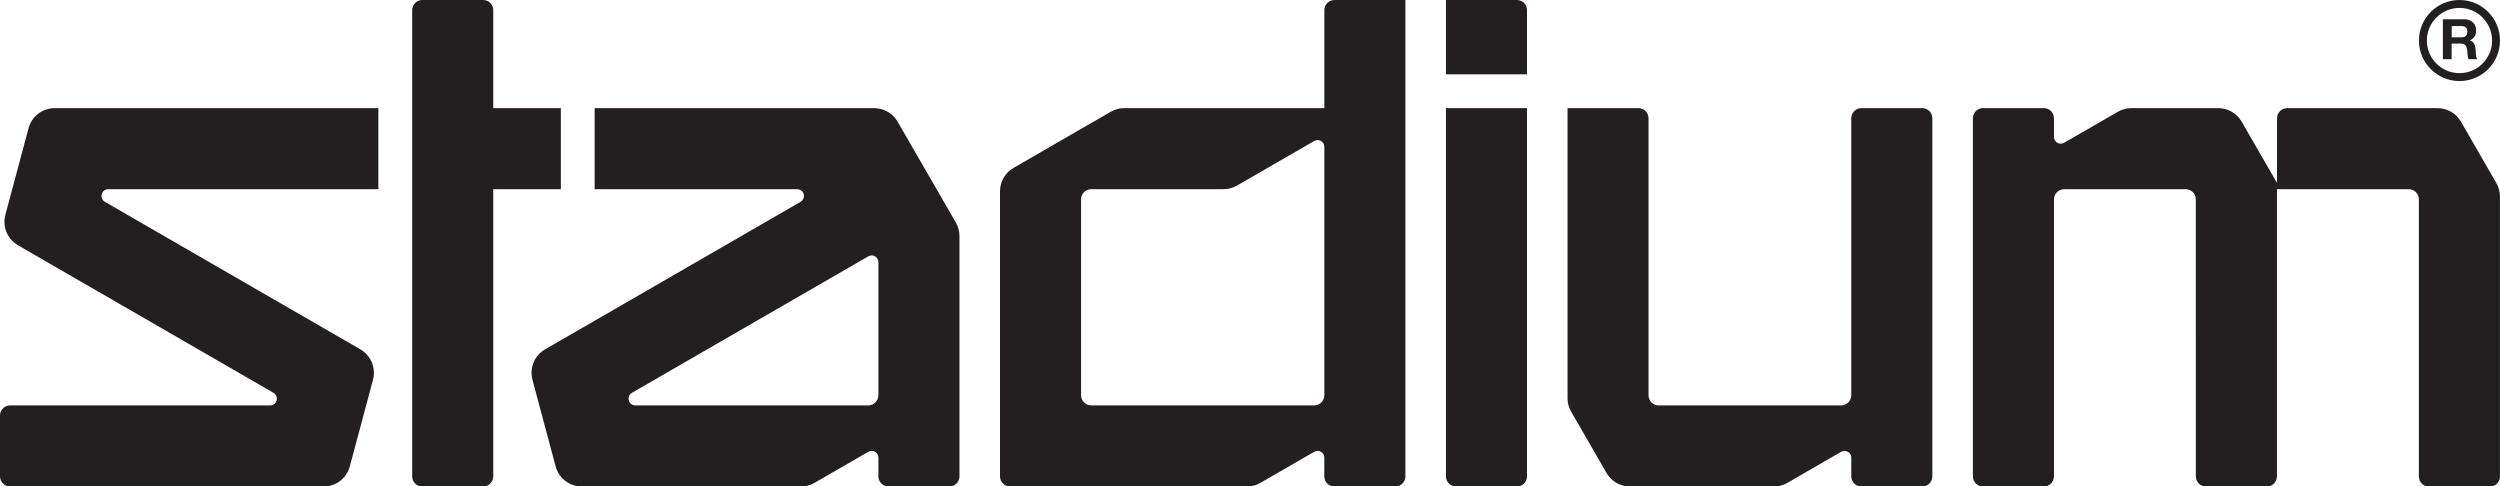
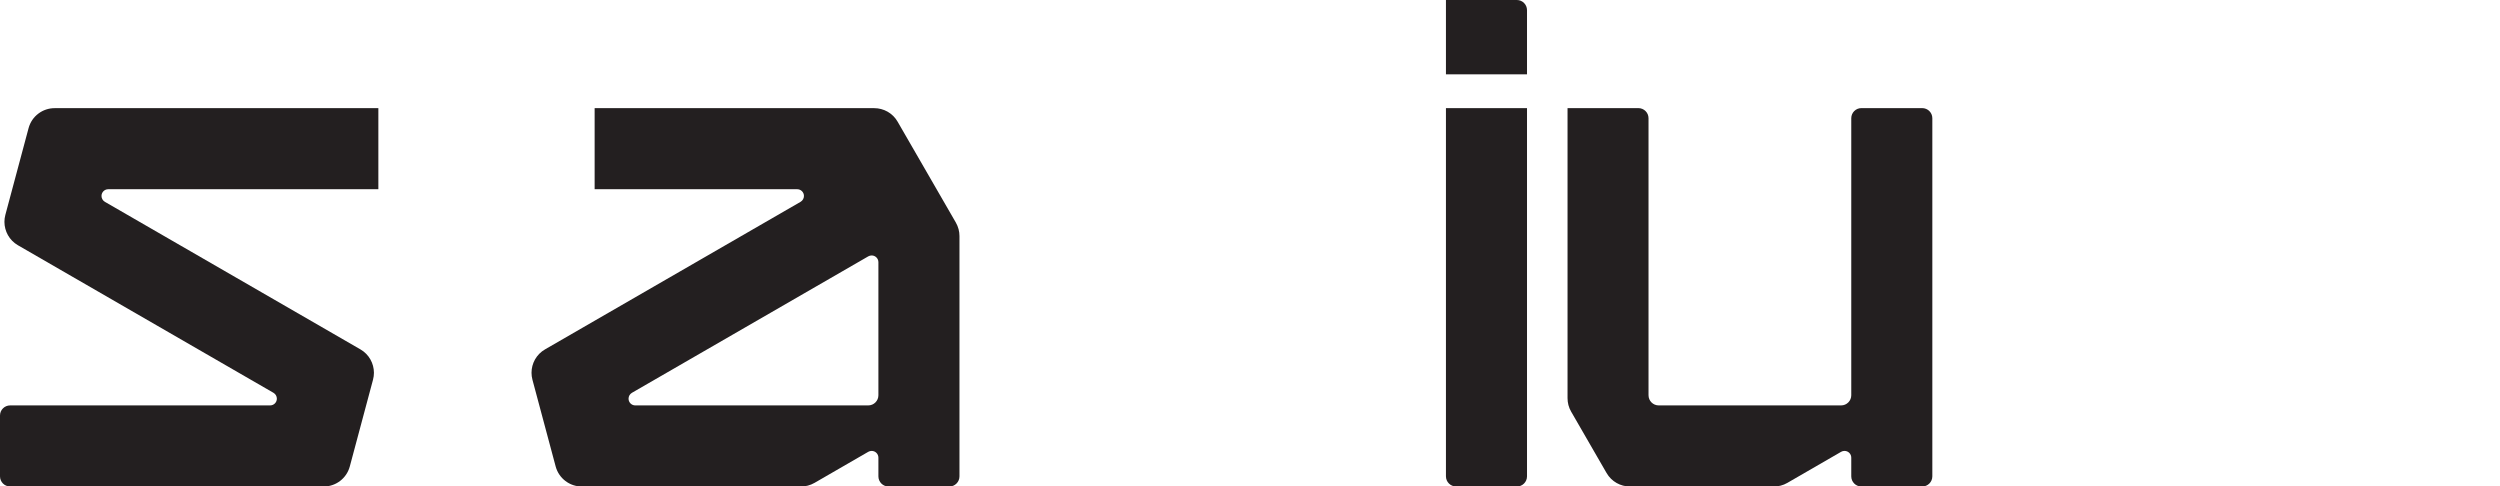
<svg xmlns="http://www.w3.org/2000/svg" id="Layer_1" data-name="Layer 1" viewBox="0 0 593.35 115.46">
  <defs>
    <style>
      .cls-1 {
        fill: #231f20;
      }
    </style>
  </defs>
  <g>
-     <path class="cls-1" d="M591.47,9.62c0,4.27-3.47,7.74-7.74,7.74s-7.74-3.47-7.74-7.74,3.48-7.74,7.74-7.74,7.74,3.47,7.74,7.74ZM583.73,0c-5.31,0-9.62,4.31-9.62,9.62s4.31,9.62,9.62,9.62,9.62-4.32,9.62-9.62-4.32-9.62-9.62-9.62Z" />
-     <path class="cls-1" d="M579.81,4.57h5.11c1.7,0,2.77,1.18,2.77,2.62,0,1.11-.45,1.95-1.5,2.38v.02c1.02.26,1.32,1.26,1.38,2.22.04.6.02,1.71.4,2.24h-2.09c-.25-.6-.22-1.51-.34-2.27-.14-1-.53-1.43-1.58-1.43h-2.09v3.7h-2.08V4.57ZM581.89,8.86h2.28c.93,0,1.43-.4,1.43-1.36s-.5-1.31-1.43-1.31h-2.28v2.67Z" />
-   </g>
+     </g>
  <path class="cls-1" d="M372.04,25.66v68.84c0,1.09.27,2.2.86,3.21l8.4,14.55c1.19,2.06,3.34,3.21,5.55,3.21h34.15c1.09,0,2.2-.27,3.21-.86l12.77-7.38c.25-.15.53-.21.8-.21.89,0,1.6.72,1.6,1.6v4.44c0,1.33,1.08,2.41,2.4,2.41h14.43c1.33,0,2.41-1.08,2.41-2.41V28.06c0-1.33-1.08-2.4-2.41-2.4h-14.43c-1.33,0-2.4,1.08-2.4,2.4v65.75c0,1.33-1.08,2.41-2.41,2.41h-43.3c-1.33,0-2.41-1.08-2.41-2.41V28.06c0-1.33-1.08-2.4-2.41-2.4h-16.84Z" />
  <path class="cls-1" d="M345.59,115.46c-1.33,0-2.41-1.08-2.41-2.41V25.66h19.24v87.4c0,1.33-1.08,2.41-2.41,2.41h-14.43ZM343.18,0v17.64h19.24V2.41c0-1.33-1.08-2.41-2.41-2.41h-16.84Z" />
-   <path class="cls-1" d="M117.07,113.06c0,1.33-1.08,2.41-2.41,2.41h-14.43c-1.33,0-2.4-1.08-2.4-2.41V2.41c0-1.33,1.08-2.41,2.4-2.41h14.43c1.33,0,2.41,1.08,2.41,2.41v23.25h16.04v19.24h-16.04v68.15Z" />
-   <path class="cls-1" d="M333.56,0v113.06c0,1.33-1.08,2.41-2.41,2.41h-14.43c-1.33,0-2.41-1.08-2.41-2.41v-4.44c0-.89-.72-1.6-1.6-1.6-.27,0-.55.07-.8.21l-12.77,7.38c-1.01.58-2.12.86-3.21.86h-56.18c-1.33,0-2.41-1.08-2.41-2.41V45.4c0-2.21,1.15-4.37,3.21-5.55l23.08-13.33c1.01-.58,2.12-.86,3.21-.86h47.48V2.41c0-1.33,1.08-2.41,2.41-2.41h16.84ZM256.58,93.81c0,1.33,1.08,2.41,2.41,2.41h52.92c1.33,0,2.41-1.08,2.41-2.41v-58.96c0-.89-.72-1.6-1.6-1.6-.27,0-.55.07-.8.21l-18.33,10.58c-1.01.58-2.12.86-3.21.86h-31.39c-1.33,0-2.41,1.08-2.41,2.4v46.51Z" />
  <path class="cls-1" d="M206.07,96.22c1.33,0,2.41-1.08,2.41-2.41v-31.58c0-.89-.72-1.6-1.6-1.6-.27,0-.55.07-.8.21l-56.1,32.39c-.51.3-.8.83-.8,1.39,0,.89.72,1.6,1.6,1.6h55.29ZM227.72,113.06c0,1.33-1.08,2.41-2.4,2.41h-14.43c-1.33,0-2.41-1.08-2.41-2.41v-4.44c0-.89-.72-1.6-1.6-1.6-.27,0-.55.07-.8.21l-12.77,7.38c-1.01.58-2.12.86-3.21.86h-52.02c-2.83,0-5.43-1.89-6.2-4.76l-5.51-20.58c-.15-.56-.22-1.11-.22-1.66,0-2.21,1.15-4.37,3.21-5.55l60.65-35.02c.51-.3.8-.84.8-1.39,0-.89-.72-1.6-1.6-1.6h-48.08v-19.24h66.36c2.21,0,4.37,1.15,5.55,3.21l13.82,23.94c.58,1.01.86,2.12.86,3.21v57.04Z" />
  <path class="cls-1" d="M2.4,115.46c-1.33,0-2.4-1.08-2.4-2.41v-14.43c0-1.33,1.08-2.4,2.4-2.4h61.71c.89,0,1.6-.72,1.6-1.6,0-.55-.29-1.09-.8-1.39L4.26,58.21c-2.06-1.19-3.2-3.34-3.21-5.55,0-.55.07-1.1.22-1.66l5.51-20.58c.77-2.87,3.36-4.76,6.2-4.75h76.82v19.24H25.69c-.89,0-1.6.72-1.6,1.6,0,.55.29,1.09.8,1.39l60.65,35.02c2.06,1.19,3.2,3.34,3.21,5.55,0,.55-.07,1.11-.22,1.66l-5.51,20.58c-.77,2.87-3.36,4.76-6.2,4.76H2.4Z" />
-   <path class="cls-1" d="M526.47,25.66c2.22,0,4.37,1.15,5.56,3.21l8.4,14.55v-15.35c0-1.33,1.08-2.4,2.4-2.4h35.7c2.21,0,4.37,1.15,5.55,3.21l8.4,14.55c.58,1.01.86,2.12.86,3.21v66.44c0,1.33-1.08,2.41-2.41,2.41h-14.43c-1.33,0-2.41-1.08-2.41-2.41V47.31c0-1.33-1.08-2.4-2.41-2.4h-31.27v68.15c0,1.33-1.08,2.41-2.41,2.41h-14.43c-1.33,0-2.41-1.08-2.41-2.41V47.31c0-1.33-1.08-2.4-2.4-2.4h-28.87c-1.33,0-2.4,1.08-2.4,2.4v65.75c0,1.33-1.08,2.41-2.41,2.41h-14.43c-1.33,0-2.4-1.08-2.4-2.41V28.06c0-1.33,1.08-2.4,2.4-2.4h14.43c1.33,0,2.41,1.08,2.41,2.4v4.44c0,.89.72,1.6,1.6,1.6.27,0,.55-.07.8-.21l12.77-7.37c1.01-.58,2.12-.86,3.21-.86h20.58Z" />
</svg>